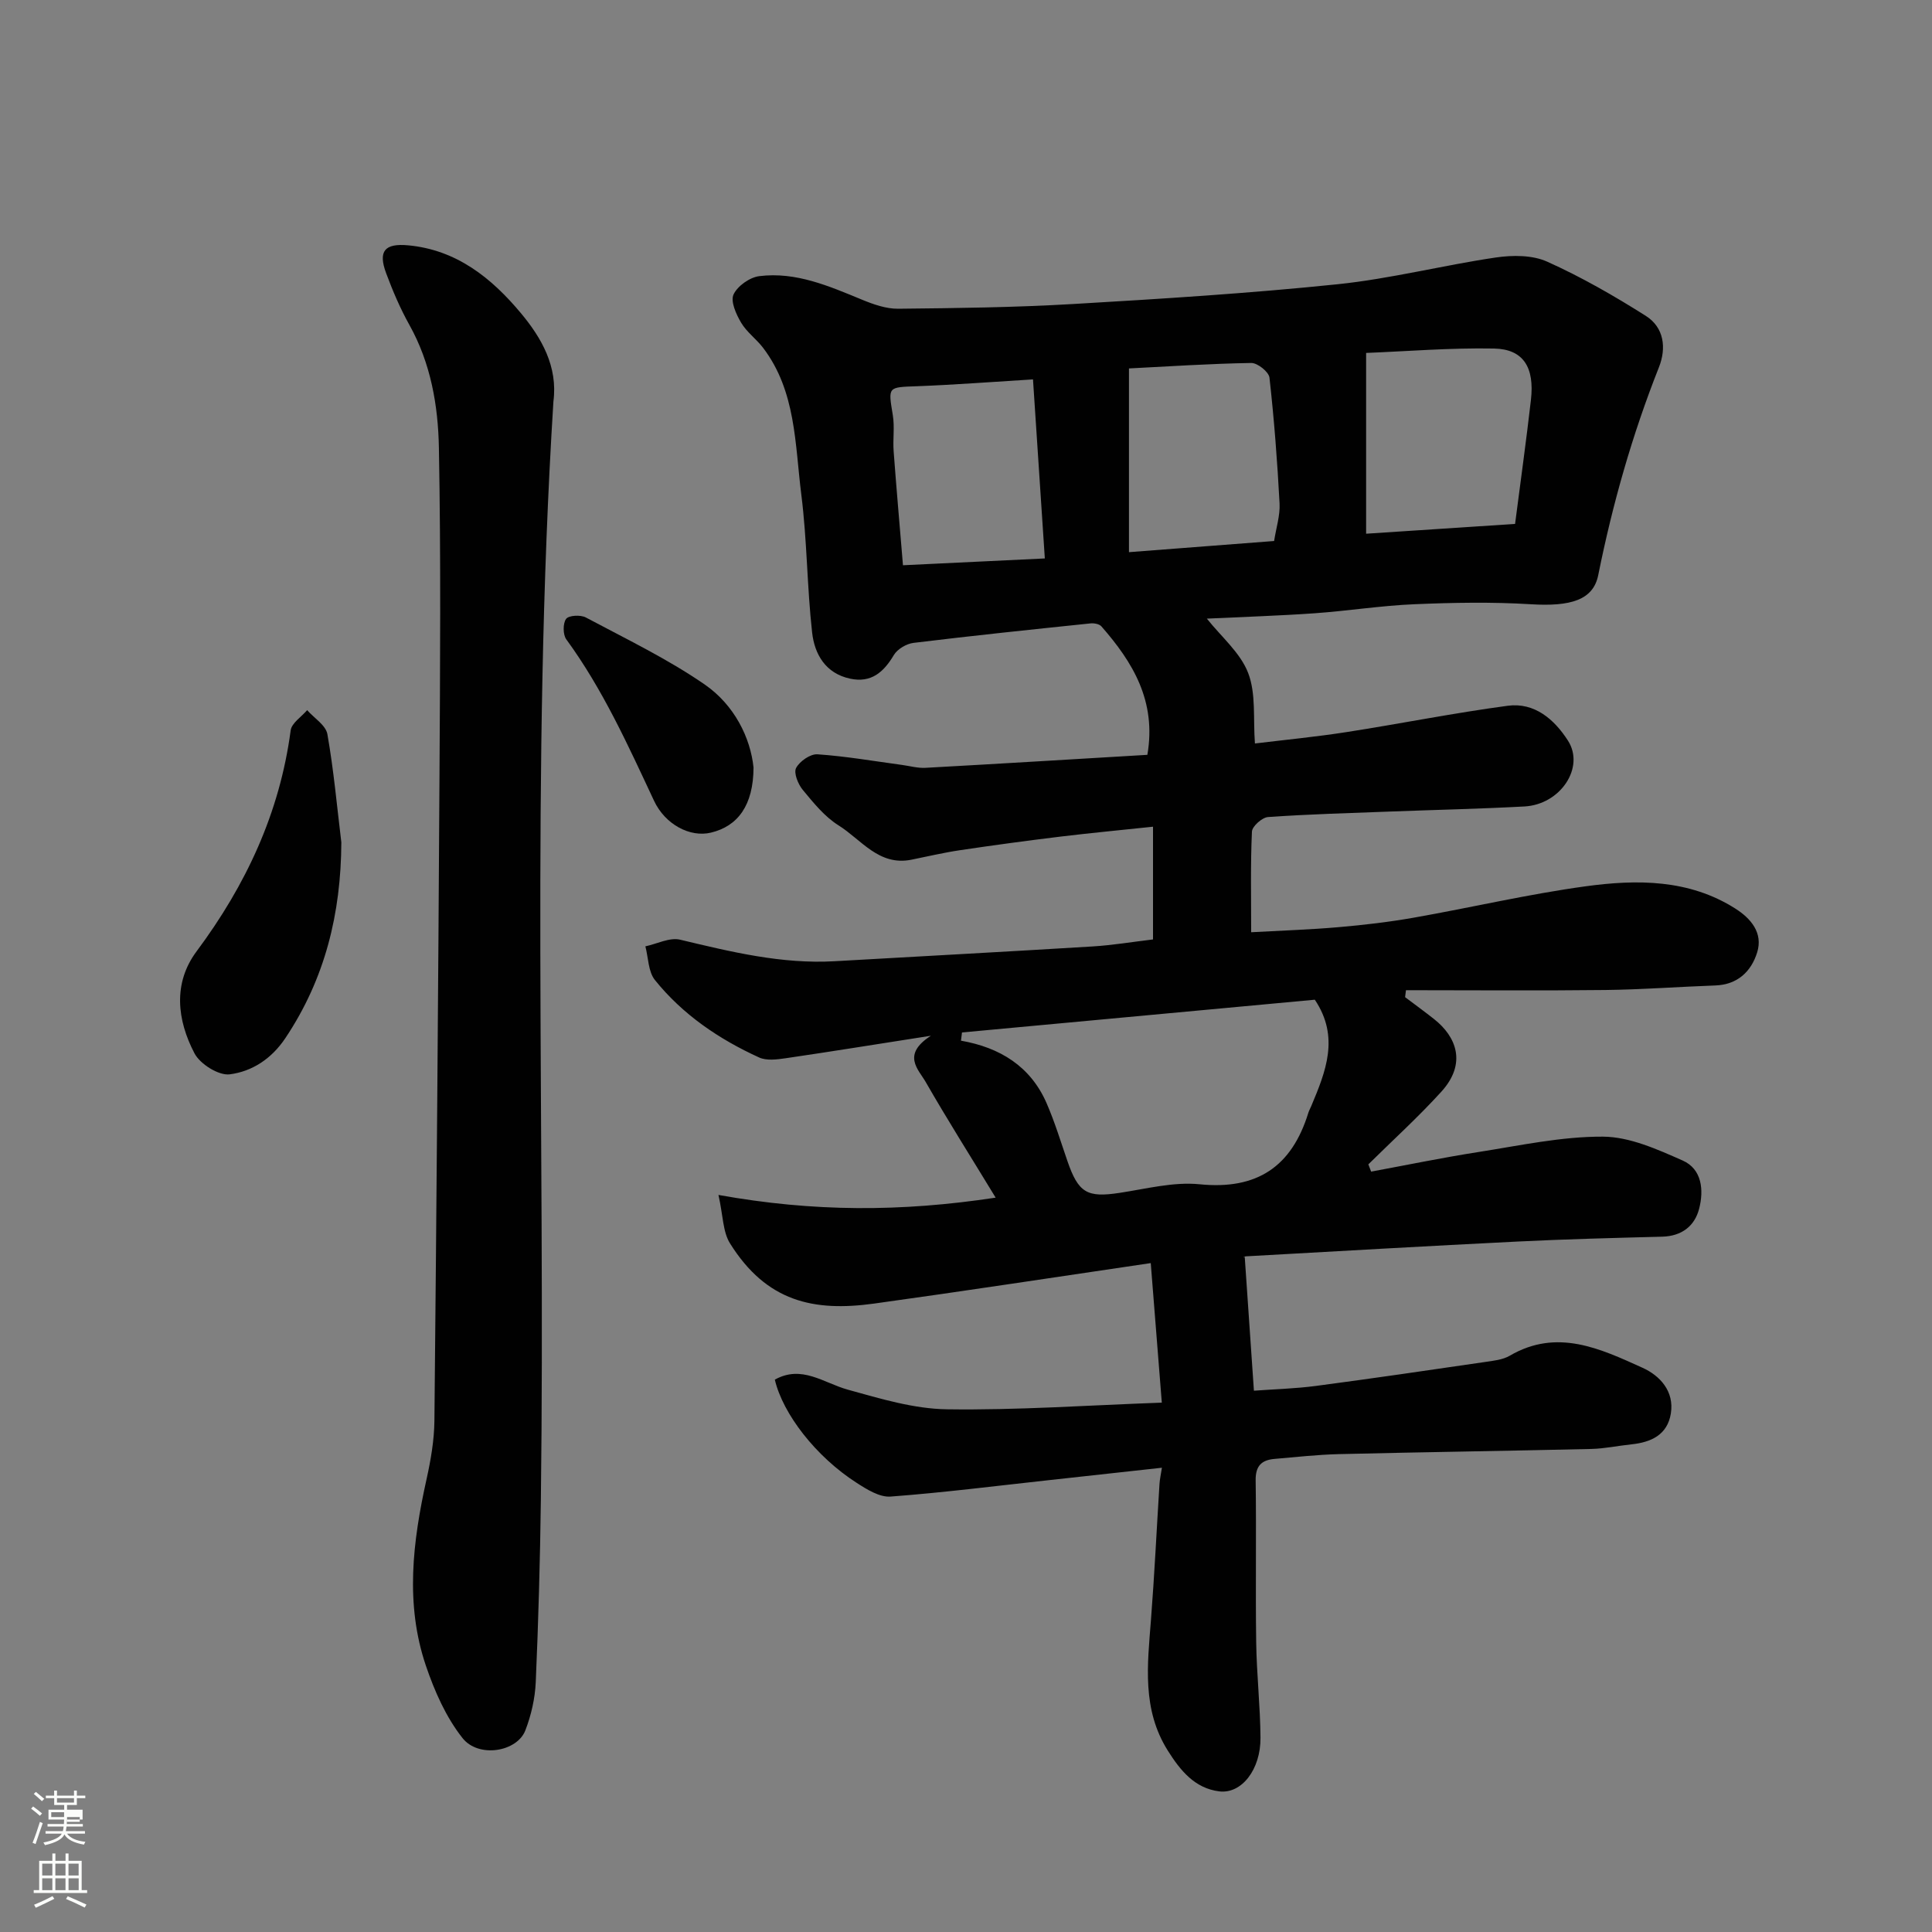
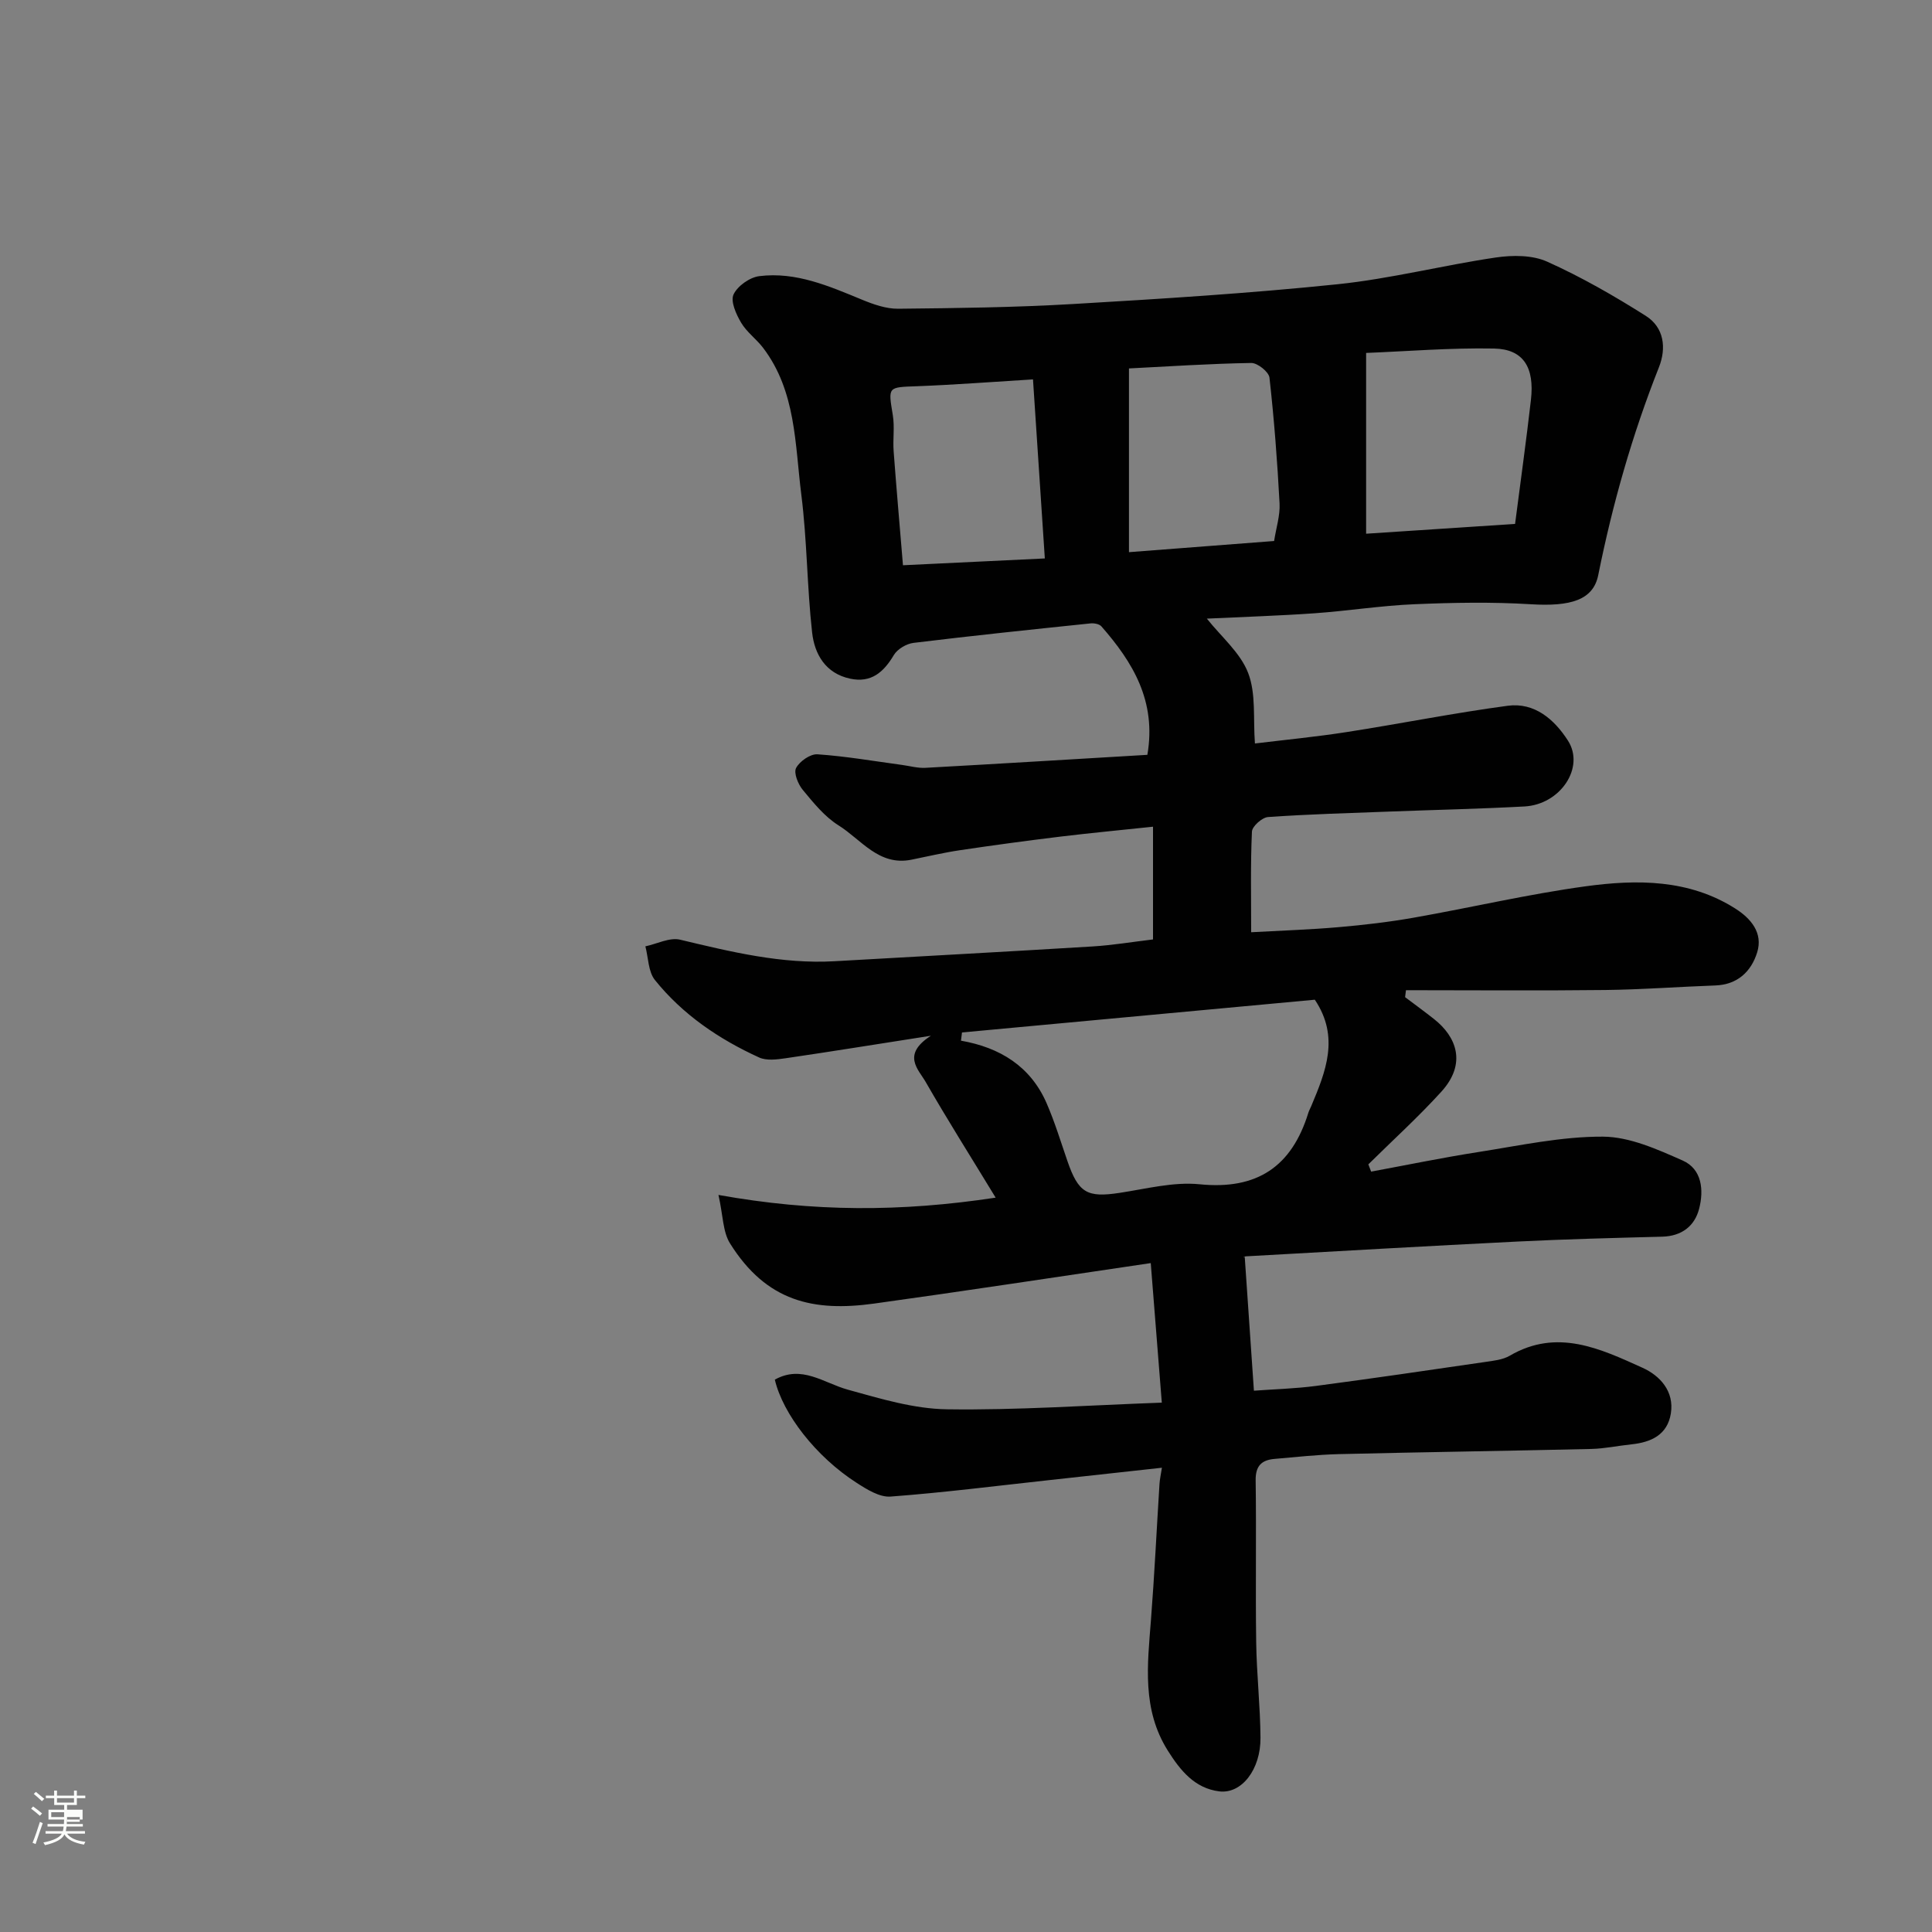
<svg xmlns="http://www.w3.org/2000/svg" enable-background="new 0 0 400 400" viewBox="0 0 400 400">
  <rect x="0" y="0" width="400" height="400" fill="#808080" stroke="none" />
  <path d="m6.44 374.46.42-.45c.65.47 1.27.95 1.85 1.44l-.45.49c-.65-.56-1.25-1.06-1.82-1.48m.93 7.33-.63-.26c.55-1.36 1.05-2.8 1.52-4.33.19.1.38.19.59.27-.46 1.29-.95 2.73-1.48 4.32m-.38-10.38.44-.42c.43.34 1.01.82 1.74 1.44l-.49.49c-.53-.51-1.09-1.01-1.69-1.51m2.5.35h1.72v-1.04h.59v1.04h3.52v-1.04h.59v1.04h1.75v.53h-1.75v1.42h-2.03v.97h3.22v2.03h-3.24c0 .35-.01.66-.03.93h3.32v.53h-3.37c-.03.27-.08.58-.15.94h3.96v.53h-3.71c.67.92 1.93 1.48 3.79 1.68-.13.24-.23.44-.29.59-2.13-.38-3.48-1.08-4.04-2.12-.43.97-1.77 1.72-4.03 2.23-.09-.19-.2-.37-.33-.55 2.1-.42 3.37-1.03 3.81-1.83h-3.36v-.53h3.58c.08-.29.13-.61.16-.94h-3.33v-.53h3.39c.02-.27.04-.58.04-.93h-3.23v-2.03h3.25v-.97h-2.07v-1.42h-1.73zm1.12 3.44v1h2.65c.01-.3.02-.44.01-.4v-.25-.35zm1.19-2h3.52v-.91h-3.52zm4.71 3h-2.63v.59c0 .15-.01.28-.01.4h2.64v-1.99z" fill="#fbfcfa" />
-   <path d="m13.56 383.74h.63v1.52h2.72v6.07h1.13v.6h-11.06v-.6h1.13v-6.07h2.73v-1.52h.63v1.52h2.1v-1.52zm-2.69 8.83.38.56c-1.24.63-2.53 1.25-3.85 1.85-.1-.21-.21-.42-.34-.63 1.36-.55 2.63-1.15 3.81-1.78m-2.13-4.27h2.1v-2.45h-2.1zm0 3.04h2.1v-2.46h-2.1zm2.72-3.04h2.1v-2.45h-2.1zm0 3.04h2.1v-2.46h-2.1zm6.07 3.6c-1.41-.71-2.7-1.3-3.86-1.78l.35-.56c1.45.62 2.75 1.19 3.88 1.72zm-1.25-9.09h-2.1v2.45h2.1zm-2.09 5.49h2.1v-2.46h-2.1z" fill="#fbfcfa" />
  <g fill="#010101">
    <path d="m160.42 285.64c5.59-3.12 10.1.69 15.13 2.08 6.71 1.86 13.64 3.96 20.5 4.06 14.49.21 28.99-.82 44.49-1.38-.78-9.81-1.48-18.7-2.29-28.89-19.85 2.92-38.53 5.79-57.26 8.38-12.52 1.73-22.28-.36-29.85-12.46-1.5-2.4-1.43-5.77-2.39-10.03 19.69 3.54 37.78 3.53 57.39.56-5.25-8.63-10.03-16.18-14.47-23.92-1.51-2.64-5.06-5.65 1.06-9.6-11.1 1.73-20.58 3.27-30.08 4.66-1.8.26-3.94.54-5.48-.16-8.31-3.79-15.81-8.87-21.57-16.03-1.4-1.74-1.36-4.62-1.98-6.98 2.4-.51 5.02-1.89 7.18-1.38 10.55 2.52 21.05 5.09 32.03 4.46 17.8-1.02 35.61-1.97 53.4-3.06 4.08-.25 8.13-.93 12.49-1.45 0-7.62 0-15.36 0-23.34-6.48.69-12.79 1.28-19.08 2.04-6.98.85-13.95 1.79-20.91 2.83-3.38.5-6.72 1.3-10.07 1.97-6.73 1.33-10.35-4.18-15.04-7.11-2.89-1.8-5.2-4.68-7.42-7.36-.97-1.17-1.91-3.5-1.38-4.52.73-1.39 2.95-2.94 4.42-2.84 5.86.4 11.68 1.41 17.51 2.2 1.62.22 3.26.69 4.86.6 15.29-.84 30.57-1.78 45.94-2.69 1.91-11.12-3.01-19.17-9.52-26.6-.44-.5-1.53-.69-2.27-.61-12.21 1.27-24.43 2.54-36.62 4.03-1.47.18-3.34 1.28-4.08 2.52-2.12 3.57-4.7 5.82-9.05 4.89-5.1-1.09-7.37-5.07-7.87-9.56-1.06-9.49-1.04-19.1-2.24-28.57-1.32-10.42-1.07-21.38-7.92-30.38-1.4-1.83-3.4-3.25-4.55-5.21-1.02-1.73-2.22-4.39-1.56-5.82.82-1.76 3.36-3.56 5.35-3.8 7.57-.94 14.42 2.06 21.26 4.88 2.35.97 4.96 1.89 7.45 1.87 12.1-.12 24.22-.27 36.3-.98 18.25-1.07 36.52-2.21 54.7-4.09 11-1.14 21.82-3.93 32.78-5.54 3.46-.51 7.56-.52 10.63.87 7.06 3.17 13.85 7.07 20.41 11.22 3.78 2.39 4.3 6.65 2.71 10.65-5.53 13.96-9.6 28.3-12.56 43.01-1.04 5.19-5.72 6.55-14.01 6.04-8-.49-16.07-.34-24.08 0-6.88.29-13.73 1.38-20.61 1.87-7.42.52-14.86.75-22.33 1.11 2.99 3.77 6.94 7.06 8.55 11.26 1.65 4.28 1.01 9.44 1.4 14.59 6.16-.75 12.62-1.37 19.03-2.37 11.12-1.73 22.17-3.95 33.31-5.44 5.57-.74 9.66 2.84 12.47 7.22 3.56 5.56-1.56 13.23-9.01 13.63-9.26.5-18.53.7-27.8 1.05-8.43.32-16.88.55-25.29 1.14-1.23.09-3.28 1.92-3.33 3.01-.31 6.78-.16 13.58-.16 20.84 6.35-.35 12.23-.54 18.09-1.05 5.22-.45 10.44-1.06 15.6-1.97 11.86-2.09 23.63-4.86 35.55-6.49 10.62-1.45 21.39-1.49 31 4.61 3.22 2.04 5.78 5.04 4.52 9.08-1.23 3.95-4.06 6.68-8.68 6.84-7.6.27-15.18.85-22.78.94-13.75.16-27.5.04-41.25.04-.06.48-.12.96-.18 1.44 2 1.51 4.04 2.99 6.01 4.55 4.59 3.62 6.82 9.16 1.49 15.03-4.77 5.25-10.05 10.04-15.11 15.04.19.5.38 1 .58 1.5 7.41-1.37 14.8-2.9 22.24-4.06 8.56-1.34 17.17-3.22 25.75-3.18 5.53.03 11.25 2.62 16.5 4.94 4.02 1.77 4.41 6.15 3.42 9.98-.93 3.61-3.62 5.68-7.64 5.79-9.93.26-19.86.51-29.78 1-18.8.93-37.6 2.02-56.4 3.07-.43.02-.83.45-.26.12.65 9.45 1.26 18.31 1.9 27.7 4.15-.31 8.53-.42 12.85-.99 11.67-1.54 23.32-3.25 34.96-4.95 1.76-.26 3.7-.45 5.17-1.31 9.79-5.72 18.74-1.45 27.49 2.51 3.56 1.61 6.6 4.83 5.85 9.47-.72 4.43-4.11 5.96-8.19 6.38-2.76.29-5.5.88-8.26.95-17.43.41-34.86.65-52.29 1.07-4.44.11-8.87.61-13.3.99-2.68.23-3.96 1.43-3.92 4.43.16 11.16-.05 22.33.11 33.49.09 6.6.84 13.2.89 19.8.06 6.56-3.9 11.71-8.57 11.11-5.02-.64-8-4.27-10.61-8.42-5.38-8.54-4.22-17.75-3.5-27.02.73-9.39 1.18-18.8 1.77-28.2.06-.96.28-1.92.5-3.36-7.82.86-15.61 1.72-23.4 2.57-10.92 1.19-21.83 2.58-32.78 3.4-2.26.17-4.89-1.47-7-2.83-8.48-5.44-15.31-14.31-16.96-21.38zm38.75-71.88c-.07.57-.14 1.14-.21 1.7 8.09 1.42 14.4 5.32 17.72 12.93 1.68 3.86 2.92 7.92 4.29 11.91 2.29 6.69 4.09 7.7 10.83 6.67 5.5-.83 11.14-2.32 16.55-1.78 11.93 1.2 19.09-3.66 22.53-14.8.14-.46.39-.89.58-1.34 3-7.15 5.96-14.31.76-22.07-24.27 2.26-48.66 4.52-73.05 6.78zm114.51-105.29c1.18-9.12 2.33-17.37 3.28-25.65.78-6.78-1.57-10.54-7.64-10.66-9.02-.17-18.06.58-26.48.91v37.43c10.85-.71 20.81-1.37 30.84-2.03zm-49.89 3.54c.42-2.72 1.26-5.27 1.13-7.77-.46-8.7-1.12-17.39-2.09-26.05-.13-1.19-2.47-3.06-3.77-3.04-8.55.14-17.09.71-25.32 1.13v38.04c10.4-.8 20-1.54 30.05-2.31zm-47.47 3.61c-.83-12.56-1.63-24.78-2.45-37.07-8.58.52-16.26 1.12-23.95 1.41-6.17.23-6.05.04-5.07 6.01.4 2.44-.02 4.99.17 7.48.58 7.79 1.27 15.58 1.93 23.58 9.98-.48 19.19-.92 29.37-1.41z" />
-     <path d="m114.58 83.11c-4.74 75.74-1.62 151.58-2.6 227.38-.16 12.6-.51 25.21-1.06 37.8-.15 3.36-.94 6.82-2.15 9.96-1.7 4.44-9.67 5.81-13.01 1.6-3.41-4.3-5.79-9.7-7.58-14.97-4.34-12.79-2.73-25.73.13-38.62.88-3.97 1.59-8.08 1.63-12.13.44-44.43.79-88.86 1.05-133.29.13-22.7.3-45.41-.12-68.1-.16-8.77-1.67-17.53-6.12-25.49-1.9-3.4-3.45-7.04-4.81-10.7-1.7-4.58-.28-6.2 4.54-5.76 10.05.92 17.31 6.79 23.37 14.05 4.28 5.13 7.67 11.05 6.73 18.27z" />
-     <path d="m70.67 174.4c-.07 14.71-3.36 28.22-11.58 40.52-2.87 4.3-6.91 6.92-11.53 7.51-2.28.29-6.13-2.12-7.29-4.34-3.6-6.87-4.5-14.5.42-21.11 10.23-13.74 17.22-28.67 19.49-45.76.2-1.52 2.23-2.8 3.41-4.19 1.45 1.64 3.86 3.12 4.19 4.96 1.31 7.41 1.98 14.94 2.89 22.41z" />
-     <path d="m156.01 158.9c-.03 7.84-3.25 12.16-8.83 13.49-4.3 1.03-9.46-1.67-11.77-6.6-5.39-11.5-10.6-23.07-18.16-33.41-.72-.99-.73-3.32-.04-4.25.55-.74 3-.87 4.08-.29 8.31 4.43 16.88 8.55 24.6 13.87 6.2 4.28 9.49 11.09 10.12 17.19z" />
  </g>
</svg>